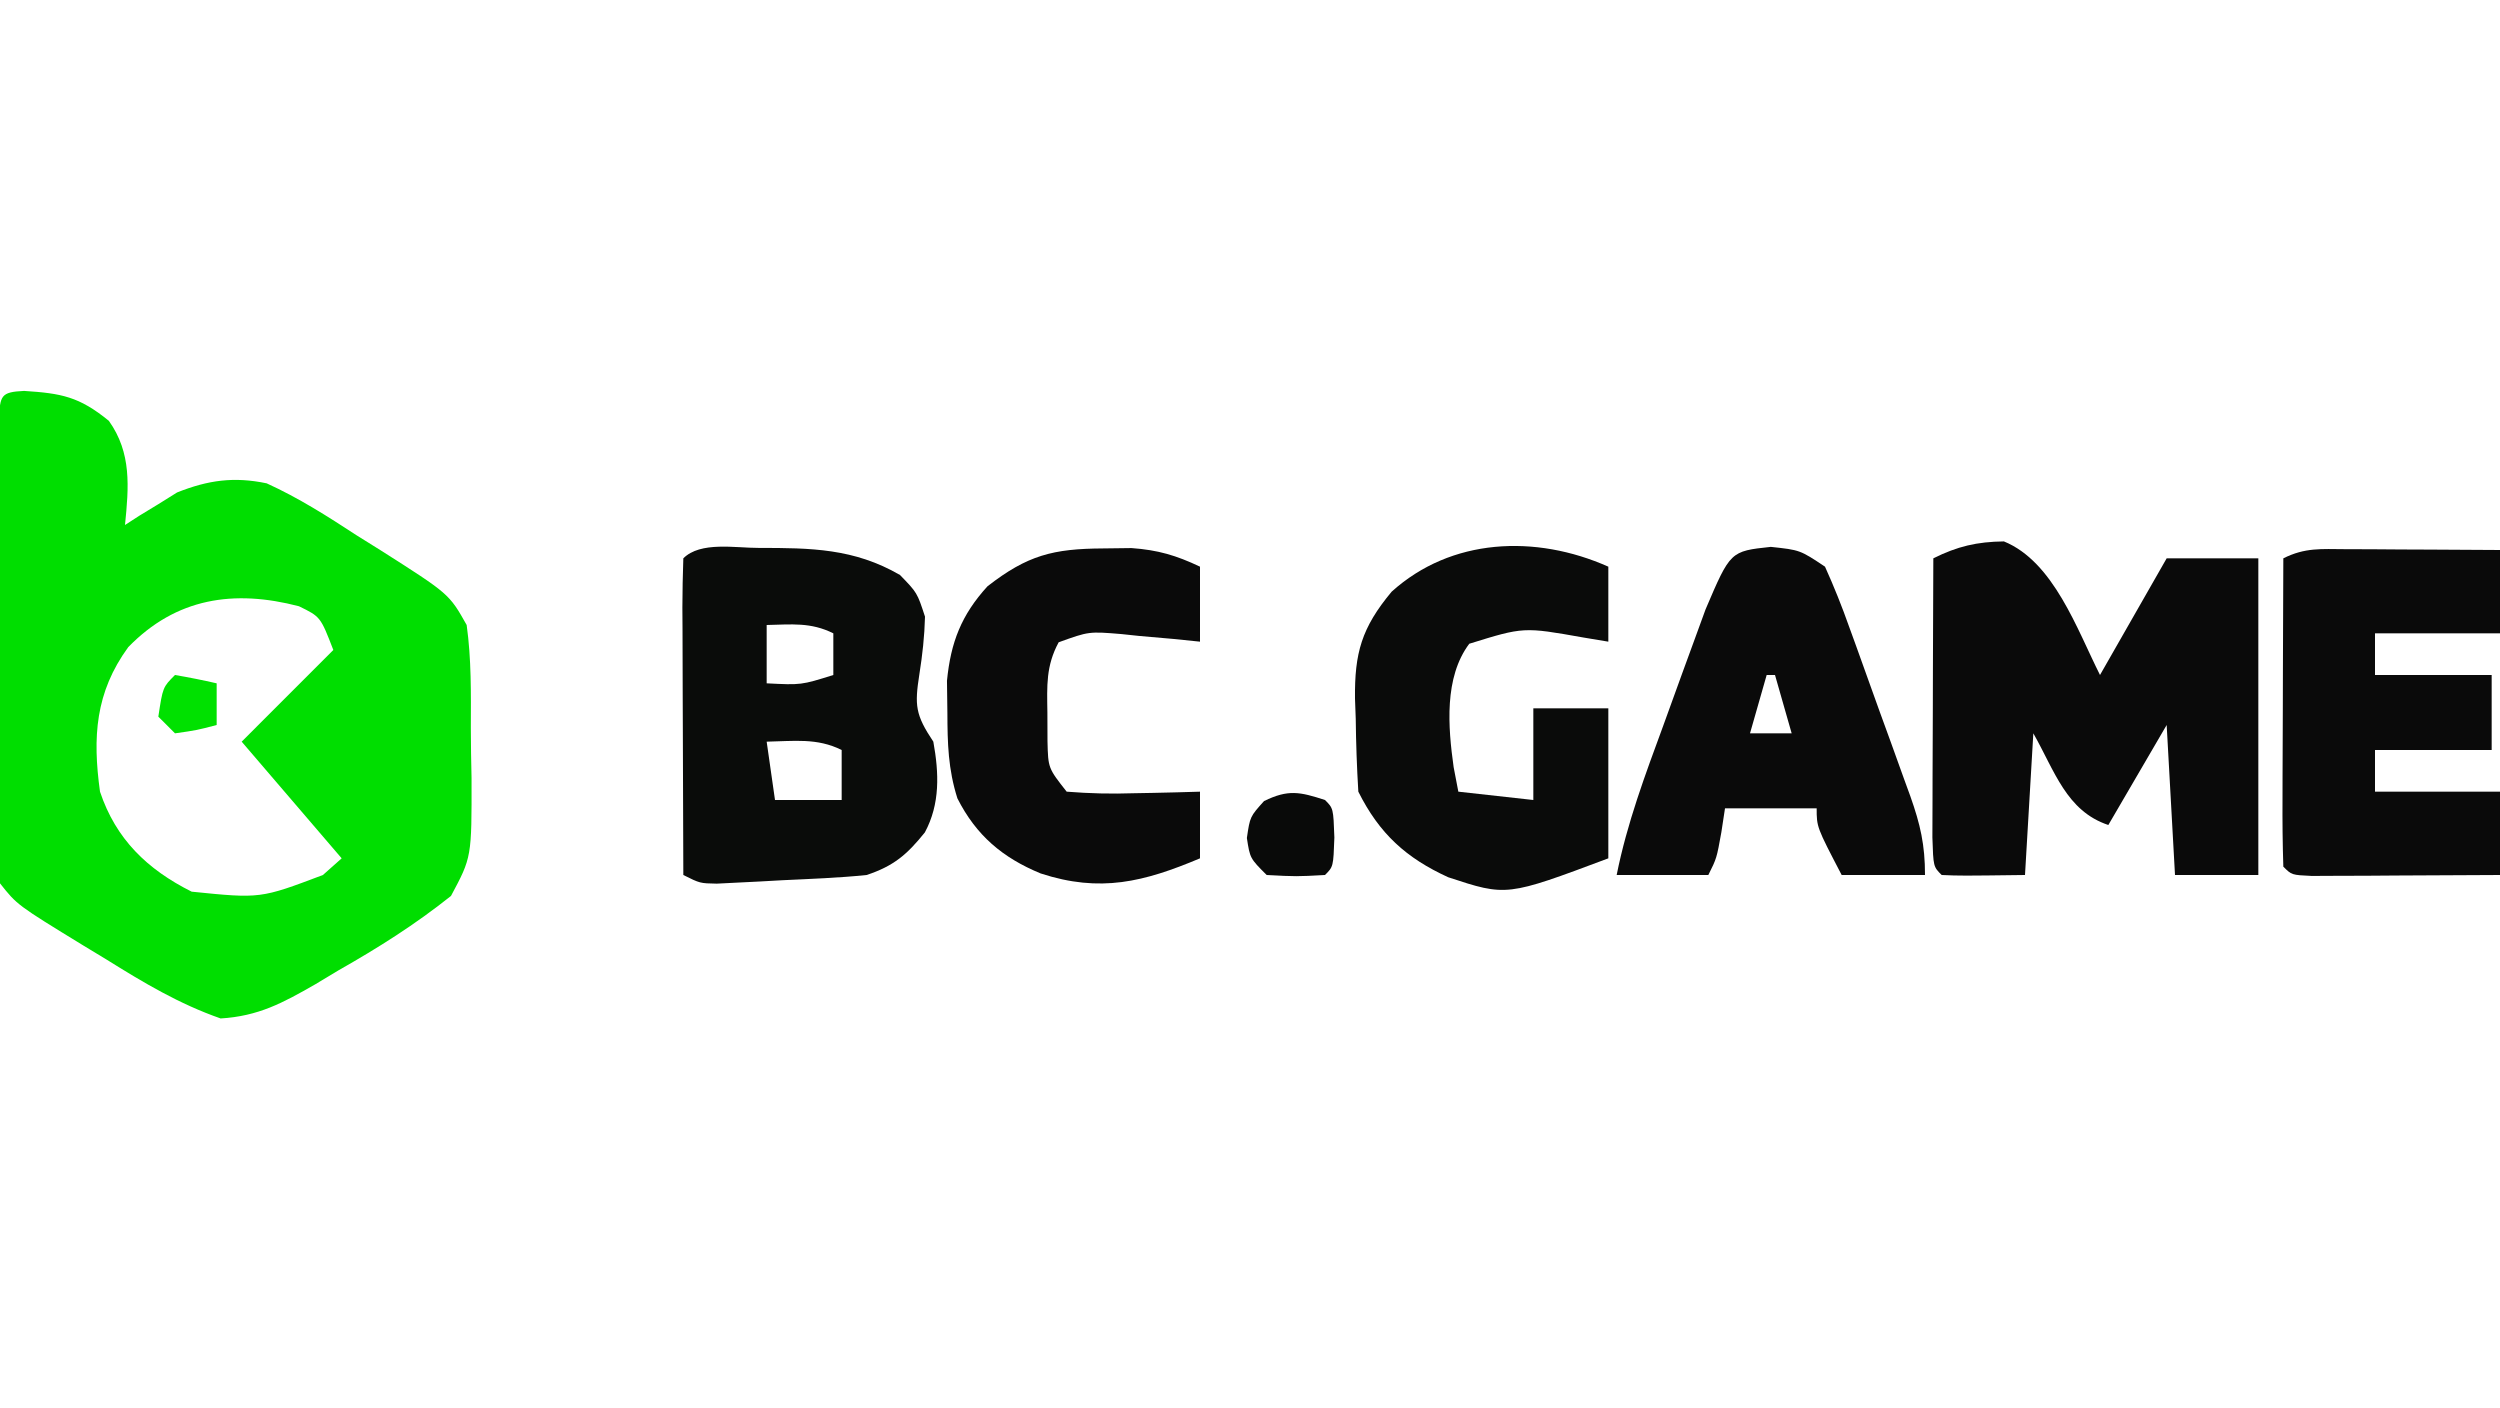
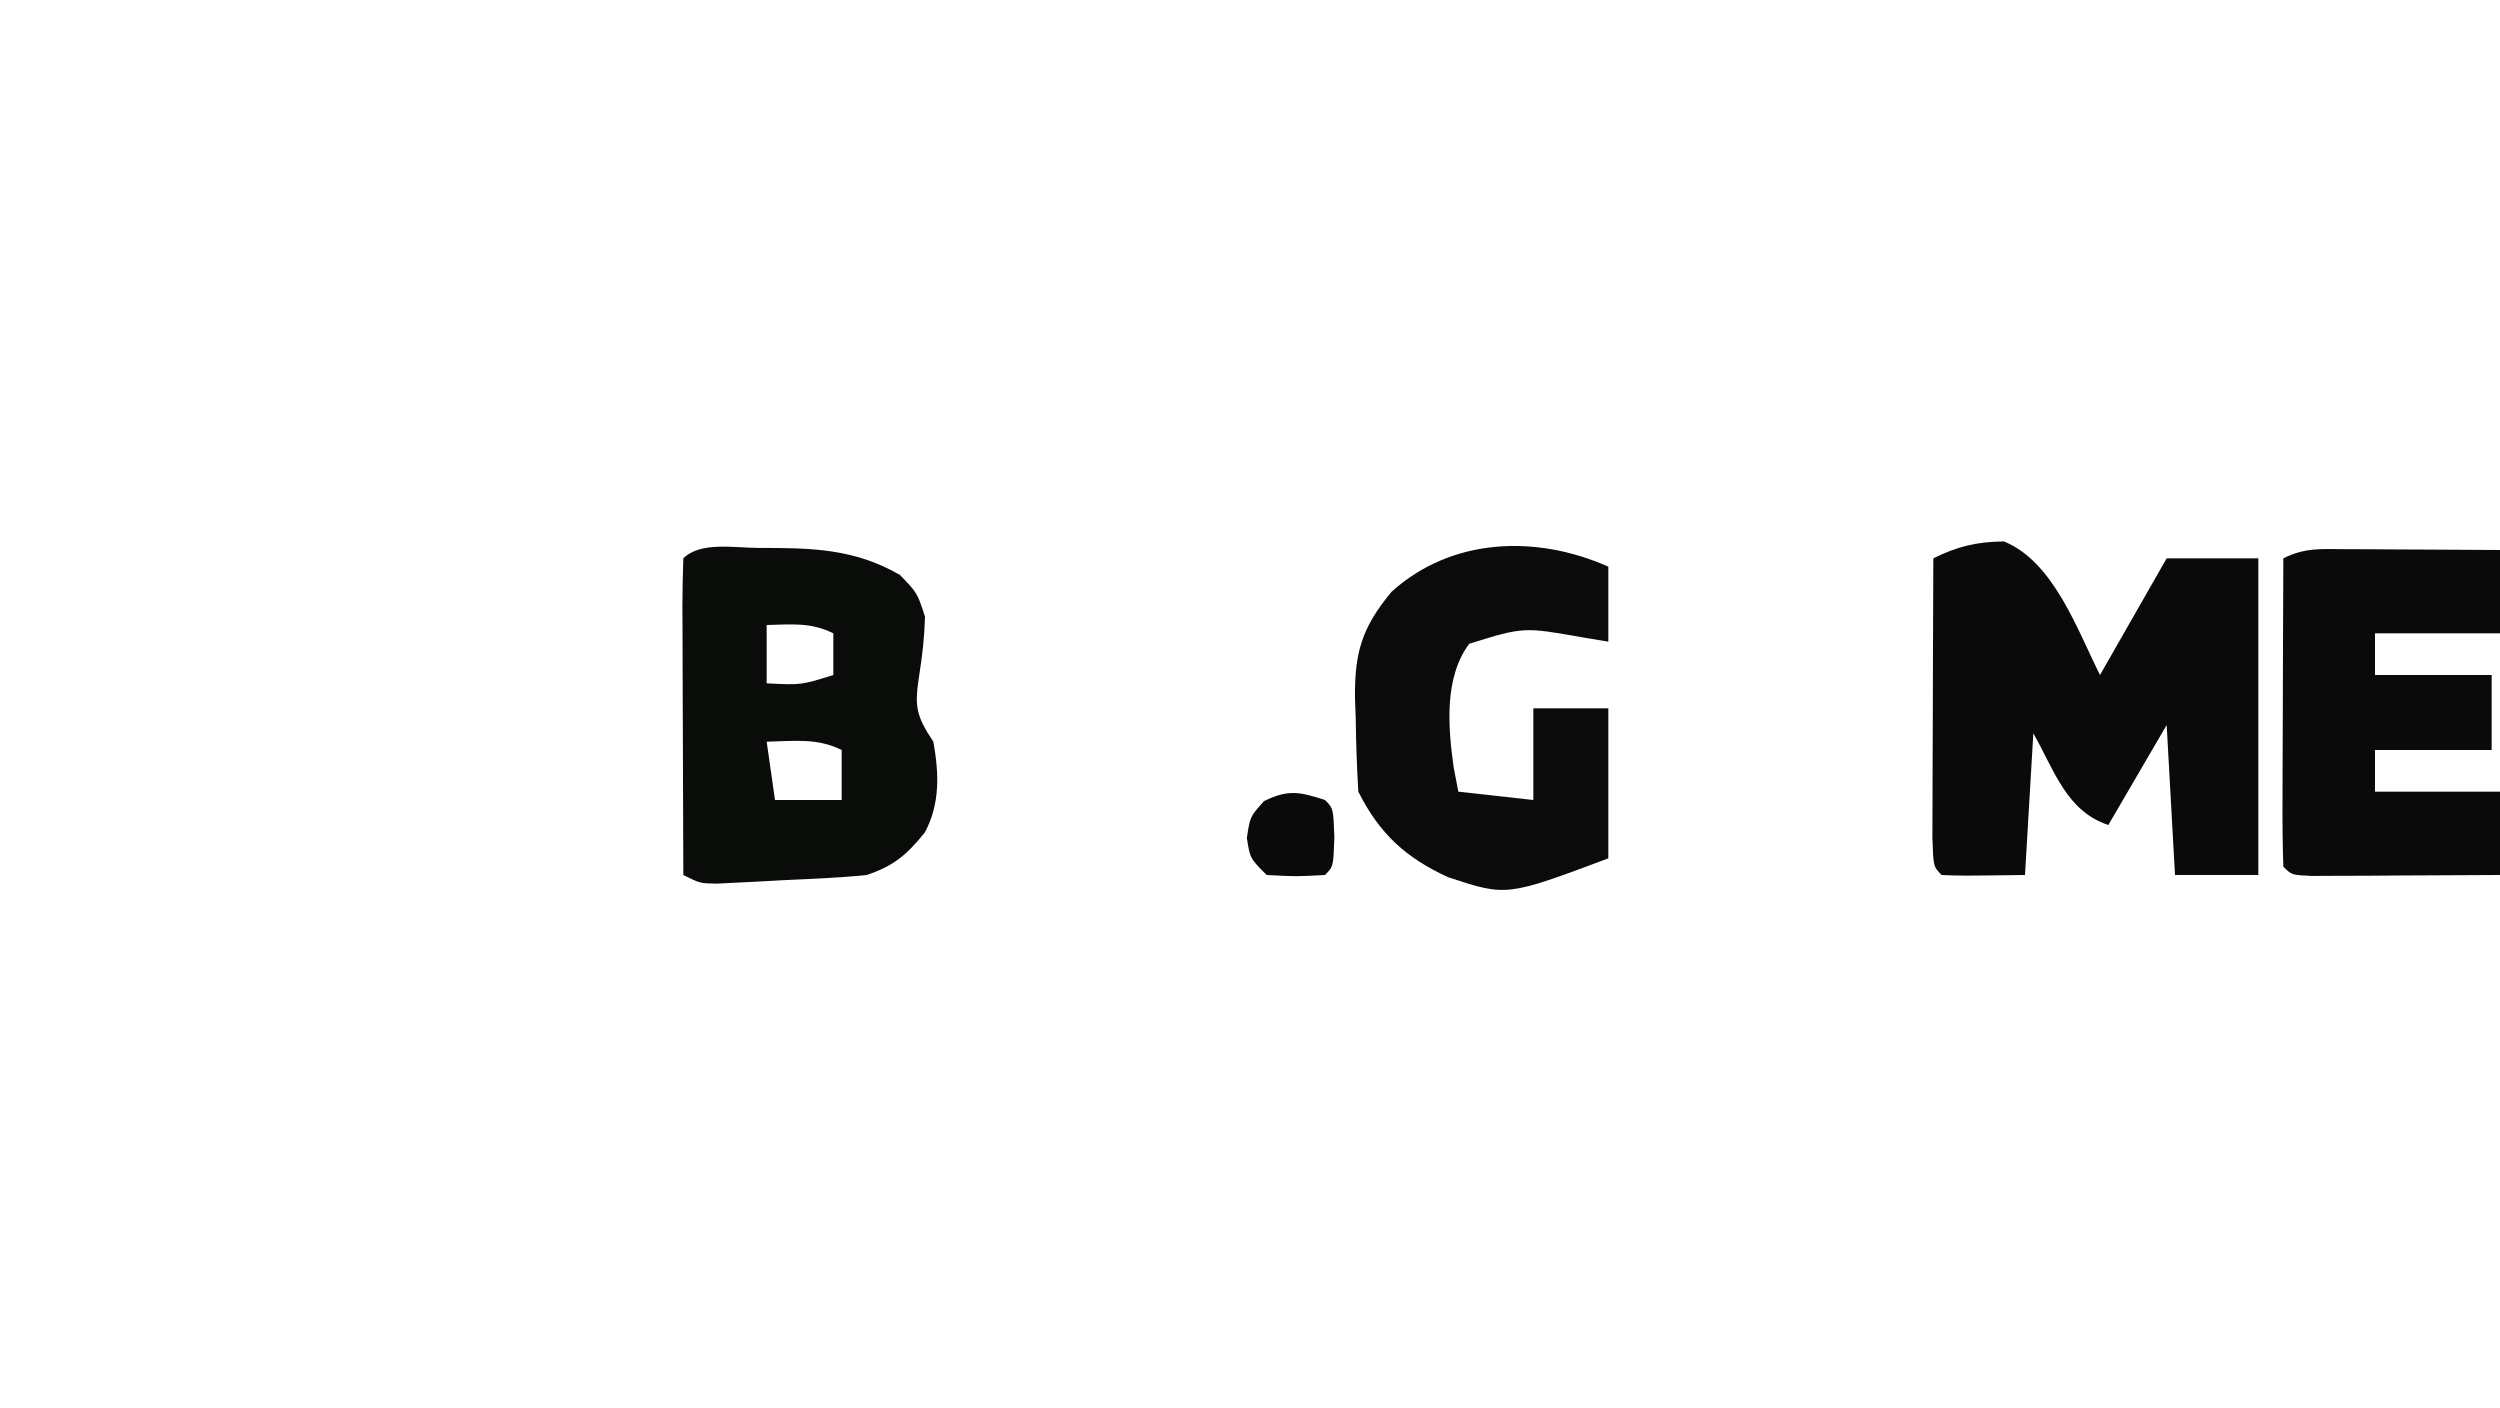
<svg xmlns="http://www.w3.org/2000/svg" version="1.1" width="300" height="169">
-   <path d="M0 0 C4.472 0.289 6.608 0.68 10.172 3.59 C12.923 7.453 12.564 11.542 12.109 16.09 C12.666 15.729 13.223 15.368 13.797 14.996 C14.56 14.532 15.323 14.068 16.109 13.59 C16.852 13.126 17.594 12.662 18.359 12.184 C22.104 10.694 25.195 10.273 29.109 11.09 C32.943 12.832 36.402 15.039 39.922 17.34 C40.862 17.926 41.803 18.513 42.771 19.117 C51.008 24.357 51.008 24.357 53.109 28.09 C53.681 32.202 53.625 36.304 53.61 40.452 C53.609 42.451 53.652 44.45 53.695 46.449 C53.715 55.961 53.715 55.961 51.227 60.602 C46.945 64.019 42.495 66.827 37.734 69.527 C36.354 70.358 36.354 70.358 34.945 71.205 C31.037 73.447 28.122 75.028 23.586 75.305 C18.601 73.563 14.327 71.004 9.859 68.215 C8.962 67.672 8.065 67.129 7.141 66.57 C-0.843 61.682 -0.843 61.682 -2.891 59.09 C-3.258 56.534 -3.258 56.534 -3.247 53.441 C-3.252 51.704 -3.252 51.704 -3.256 49.933 C-3.244 48.683 -3.231 47.432 -3.219 46.145 C-3.217 44.864 -3.215 43.583 -3.213 42.263 C-3.208 39.555 -3.194 36.847 -3.172 34.138 C-3.144 30.66 -3.133 27.182 -3.128 23.703 C-3.123 20.392 -3.109 17.081 -3.094 13.77 C-3.09 12.515 -3.085 11.261 -3.081 9.969 C-3.071 8.818 -3.062 7.666 -3.052 6.48 C-3.045 5.461 -3.038 4.442 -3.031 3.392 C-2.859 0.569 -2.83 0.134 0 0 Z M12.496 30.75 C8.537 36.182 8.207 41.552 9.109 48.09 C11.001 53.764 14.762 57.416 20.109 60.09 C28.355 60.928 28.355 60.928 35.859 58.09 C36.602 57.43 37.344 56.77 38.109 56.09 C37.746 55.666 37.382 55.242 37.008 54.805 C33.375 50.566 29.742 46.328 26.109 42.09 C29.739 38.46 33.369 34.83 37.109 31.09 C35.568 27.1 35.568 27.1 32.984 25.84 C25.171 23.802 18.242 24.837 12.496 30.75 Z " fill="#00DE00" transform="translate(2.891,46.91)" />
  <path d="M0 0 C5.972 2.433 8.773 10.555 11.531 16.031 C14.171 11.411 16.811 6.791 19.531 2.031 C23.161 2.031 26.791 2.031 30.531 2.031 C30.531 14.571 30.531 27.111 30.531 40.031 C27.231 40.031 23.931 40.031 20.531 40.031 C20.201 34.091 19.871 28.151 19.531 22.031 C17.221 25.991 14.911 29.951 12.531 34.031 C7.487 32.35 6.091 27.526 3.531 23.031 C3.201 28.641 2.871 34.251 2.531 40.031 C-5.184 40.129 -5.184 40.129 -7.469 40.031 C-8.469 39.031 -8.469 39.031 -8.582 35.521 C-8.582 33.961 -8.576 32.4 -8.566 30.84 C-8.565 30.02 -8.564 29.2 -8.562 28.355 C-8.557 25.727 -8.544 23.098 -8.531 20.469 C-8.526 18.691 -8.522 16.913 -8.518 15.135 C-8.507 10.767 -8.489 6.399 -8.469 2.031 C-5.584 0.589 -3.234 0.042 0 0 Z M1.531 19.031 C2.531 21.031 2.531 21.031 2.531 21.031 Z " fill="#0A0A0A" transform="translate(240.469,64.969)" />
  <path d="M0 0 C6.24 0.003 11.415 0.047 16.938 3.25 C19 5.375 19 5.375 19.938 8.25 C19.88 10.602 19.63 12.84 19.262 15.164 C18.682 18.893 18.775 20.007 20.938 23.25 C21.62 27.019 21.768 30.706 19.922 34.137 C17.781 36.8 16.197 38.164 12.938 39.25 C9.593 39.595 6.233 39.715 2.875 39.875 C1.951 39.927 1.028 39.978 0.076 40.031 C-0.806 40.075 -1.689 40.119 -2.598 40.164 C-3.406 40.205 -4.214 40.246 -5.047 40.288 C-7.062 40.25 -7.062 40.25 -9.062 39.25 C-9.087 33.857 -9.105 28.463 -9.117 23.07 C-9.122 21.233 -9.129 19.397 -9.138 17.561 C-9.15 14.927 -9.156 12.294 -9.16 9.66 C-9.165 8.834 -9.17 8.008 -9.176 7.157 C-9.176 5.188 -9.125 3.218 -9.062 1.25 C-7.003 -0.81 -2.825 0.01 0 0 Z M0.938 9.25 C0.938 11.56 0.938 13.87 0.938 16.25 C5.078 16.46 5.078 16.46 8.938 15.25 C8.938 13.6 8.938 11.95 8.938 10.25 C6.229 8.896 3.928 9.185 0.938 9.25 Z M0.938 23.25 C1.268 25.56 1.597 27.87 1.938 30.25 C4.577 30.25 7.218 30.25 9.938 30.25 C9.938 28.27 9.938 26.29 9.938 24.25 C6.981 22.772 4.195 23.19 0.938 23.25 Z " fill="#0A0C0A" transform="translate(91.062,65.75)" />
  <path d="M0 0 C1.076 0.003 2.153 0.006 3.262 0.01 C4.39 0.018 5.518 0.027 6.68 0.035 C7.815 0.04 8.951 0.044 10.121 0.049 C12.932 0.061 15.743 0.077 18.555 0.098 C18.555 3.398 18.555 6.698 18.555 10.098 C13.605 10.098 8.655 10.098 3.555 10.098 C3.555 11.748 3.555 13.398 3.555 15.098 C8.175 15.098 12.795 15.098 17.555 15.098 C17.555 18.068 17.555 21.038 17.555 24.098 C12.935 24.098 8.315 24.098 3.555 24.098 C3.555 25.748 3.555 27.398 3.555 29.098 C8.505 29.098 13.455 29.098 18.555 29.098 C18.555 32.398 18.555 35.698 18.555 39.098 C14.409 39.127 10.263 39.144 6.117 39.16 C4.341 39.173 4.341 39.173 2.529 39.186 C1.405 39.189 0.28 39.192 -0.879 39.195 C-2.442 39.203 -2.442 39.203 -4.037 39.211 C-6.445 39.098 -6.445 39.098 -7.445 38.098 C-7.534 35.359 -7.561 32.645 -7.543 29.906 C-7.542 29.086 -7.54 28.267 -7.539 27.422 C-7.533 24.793 -7.521 22.164 -7.508 19.535 C-7.503 17.757 -7.498 15.979 -7.494 14.201 C-7.483 9.833 -7.466 5.465 -7.445 1.098 C-4.836 -0.207 -2.918 -0.015 0 0 Z " fill="#0A0A0A" transform="translate(281.445,65.902)" />
-   <path d="M0 0 C3.5 0.375 3.5 0.375 6.5 2.375 C7.595 4.799 8.535 7.149 9.418 9.648 C9.68 10.369 9.942 11.089 10.212 11.831 C10.764 13.354 11.311 14.879 11.853 16.405 C12.683 18.738 13.531 21.065 14.381 23.391 C14.915 24.872 15.448 26.354 15.98 27.836 C16.234 28.531 16.487 29.226 16.747 29.942 C17.941 33.326 18.5 35.735 18.5 39.375 C15.2 39.375 11.9 39.375 8.5 39.375 C5.5 33.625 5.5 33.625 5.5 31.375 C1.87 31.375 -1.76 31.375 -5.5 31.375 C-5.644 32.324 -5.789 33.273 -5.938 34.25 C-6.5 37.375 -6.5 37.375 -7.5 39.375 C-11.13 39.375 -14.76 39.375 -18.5 39.375 C-17.252 33.137 -15.075 27.353 -12.89 21.4 C-12.127 19.318 -11.376 17.233 -10.625 15.146 C-10.139 13.815 -9.652 12.483 -9.164 11.152 C-8.725 9.948 -8.287 8.744 -7.834 7.504 C-4.856 0.52 -4.856 0.52 0 0 Z M-0.5 15.375 C-1.16 17.685 -1.82 19.995 -2.5 22.375 C-0.85 22.375 0.8 22.375 2.5 22.375 C1.84 20.065 1.18 17.755 0.5 15.375 C0.17 15.375 -0.16 15.375 -0.5 15.375 Z " fill="#0A0A0A" transform="translate(212.5,65.625)" />
  <path d="M0 0 C0 2.97 0 5.94 0 9 C-0.99 8.835 -1.98 8.67 -3 8.5 C-10.172 7.225 -10.172 7.225 -16.688 9.25 C-19.72 13.293 -19.239 19.249 -18.562 24.062 C-18.377 25.032 -18.191 26.001 -18 27 C-15.03 27.33 -12.06 27.66 -9 28 C-9 24.37 -9 20.74 -9 17 C-6.03 17 -3.06 17 0 17 C0 22.94 0 28.88 0 35 C-12.207 39.578 -12.207 39.578 -19.207 37.273 C-24.263 34.966 -27.48 32.041 -30 27 C-30.178 24.069 -30.278 21.183 -30.312 18.25 C-30.342 17.451 -30.371 16.652 -30.4 15.828 C-30.459 10.37 -29.615 7.334 -26 3 C-18.862 -3.441 -8.755 -3.891 0 0 Z " fill="#0A0B0A" transform="translate(193,68)" />
-   <path d="M0 0 C1.121 -0.014 2.243 -0.028 3.398 -0.043 C6.574 0.184 8.767 0.834 11.625 2.188 C11.625 5.157 11.625 8.127 11.625 11.188 C10.577 11.081 9.529 10.974 8.449 10.863 C7.07 10.741 5.691 10.62 4.312 10.5 C3.622 10.427 2.932 10.354 2.221 10.279 C-1.707 9.953 -1.707 9.953 -5.336 11.262 C-6.871 14.107 -6.735 16.476 -6.688 19.688 C-6.684 20.832 -6.68 21.977 -6.676 23.156 C-6.597 26.363 -6.597 26.363 -4.375 29.188 C-1.586 29.409 0.972 29.469 3.75 29.375 C4.504 29.361 5.258 29.348 6.035 29.334 C7.899 29.299 9.762 29.245 11.625 29.188 C11.625 31.828 11.625 34.468 11.625 37.188 C4.899 40.02 -0.342 41.346 -7.5 39 C-12.061 37.117 -15.231 34.448 -17.488 29.988 C-18.598 26.483 -18.676 23.424 -18.688 19.75 C-18.704 18.473 -18.721 17.195 -18.738 15.879 C-18.285 11.268 -17.014 7.984 -13.875 4.543 C-9.077 0.807 -6.005 0.034 0 0 Z " fill="#0A0A0A" transform="translate(132.375,65.812)" />
  <path d="M0 0 C1 1 1 1 1.125 4.5 C1 8 1 8 0 9 C-3.438 9.188 -3.438 9.188 -7 9 C-9 7 -9 7 -9.375 4.562 C-9 2 -9 2 -7.312 0.125 C-4.407 -1.289 -3.027 -0.982 0 0 Z " fill="#090A09" transform="translate(159,96)" />
-   <path d="M0 0 C1.675 0.286 3.344 0.618 5 1 C5 2.65 5 4.3 5 6 C2.625 6.625 2.625 6.625 0 7 C-0.66 6.34 -1.32 5.68 -2 5 C-1.464 1.464 -1.464 1.464 0 0 Z " fill="#00E100" transform="translate(21,81)" />
</svg>